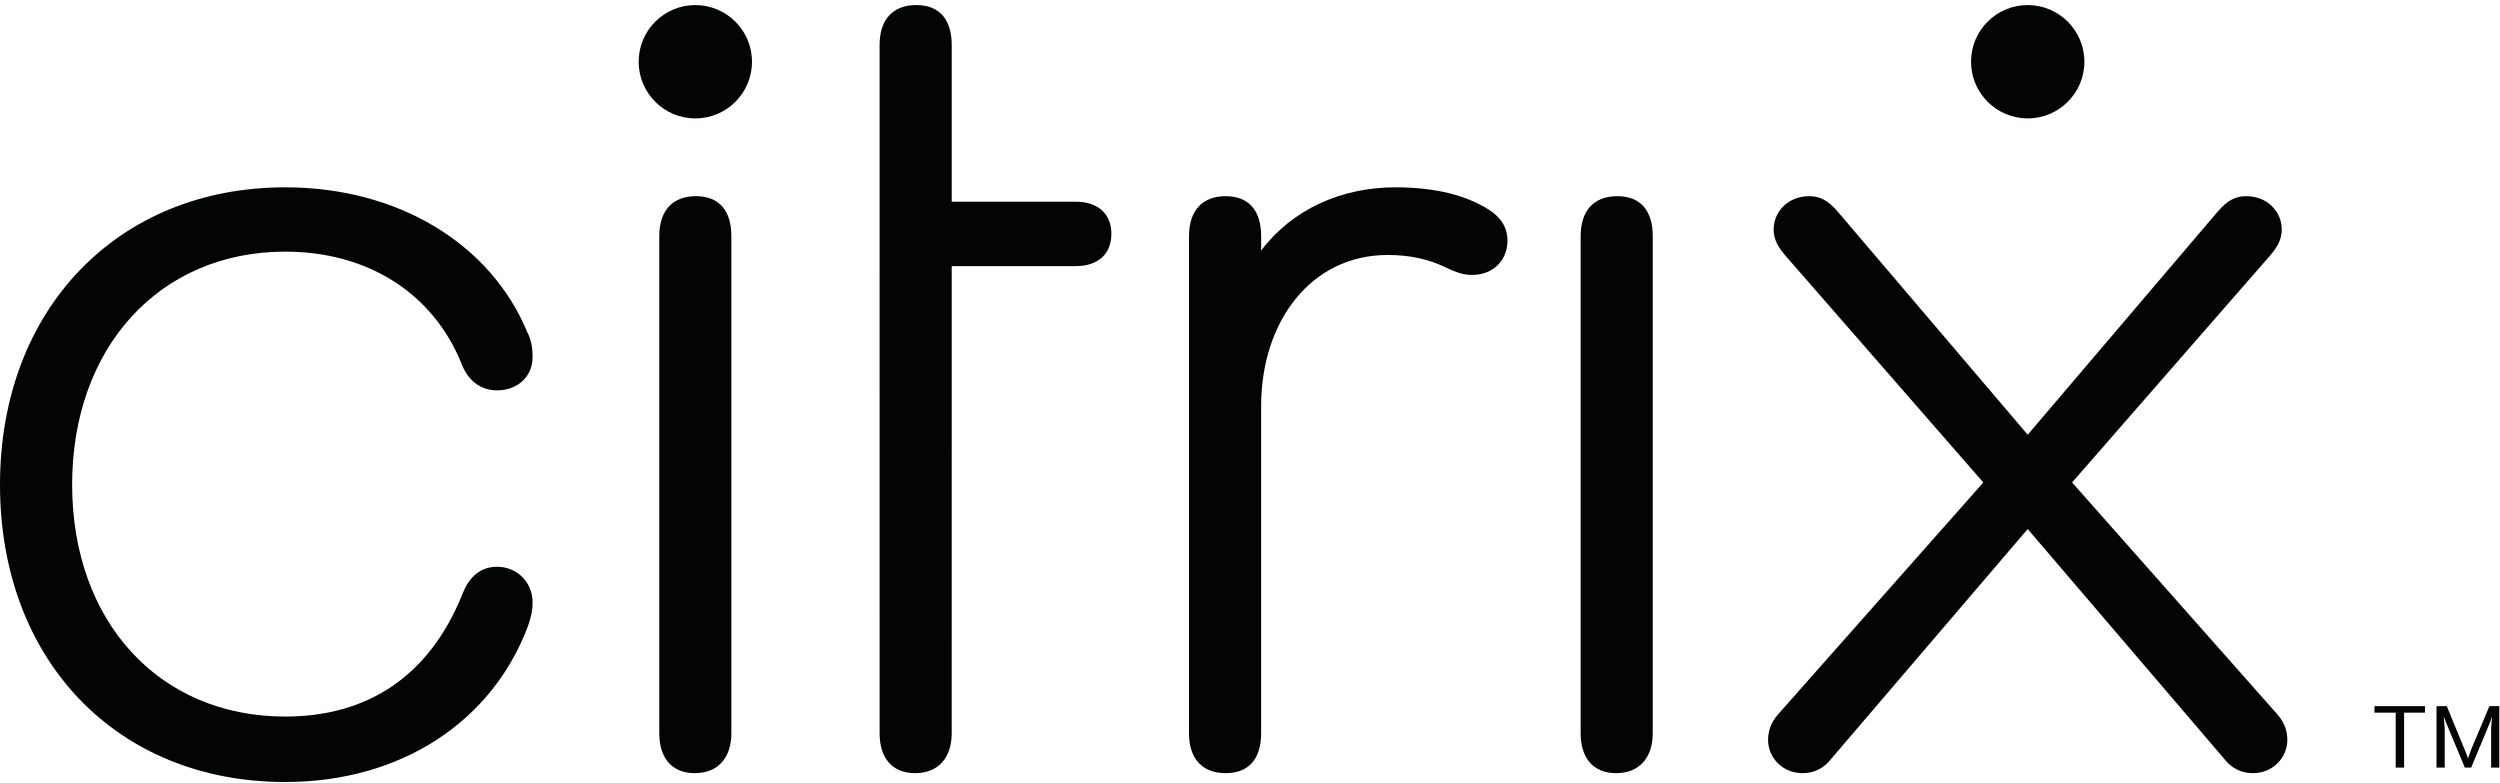
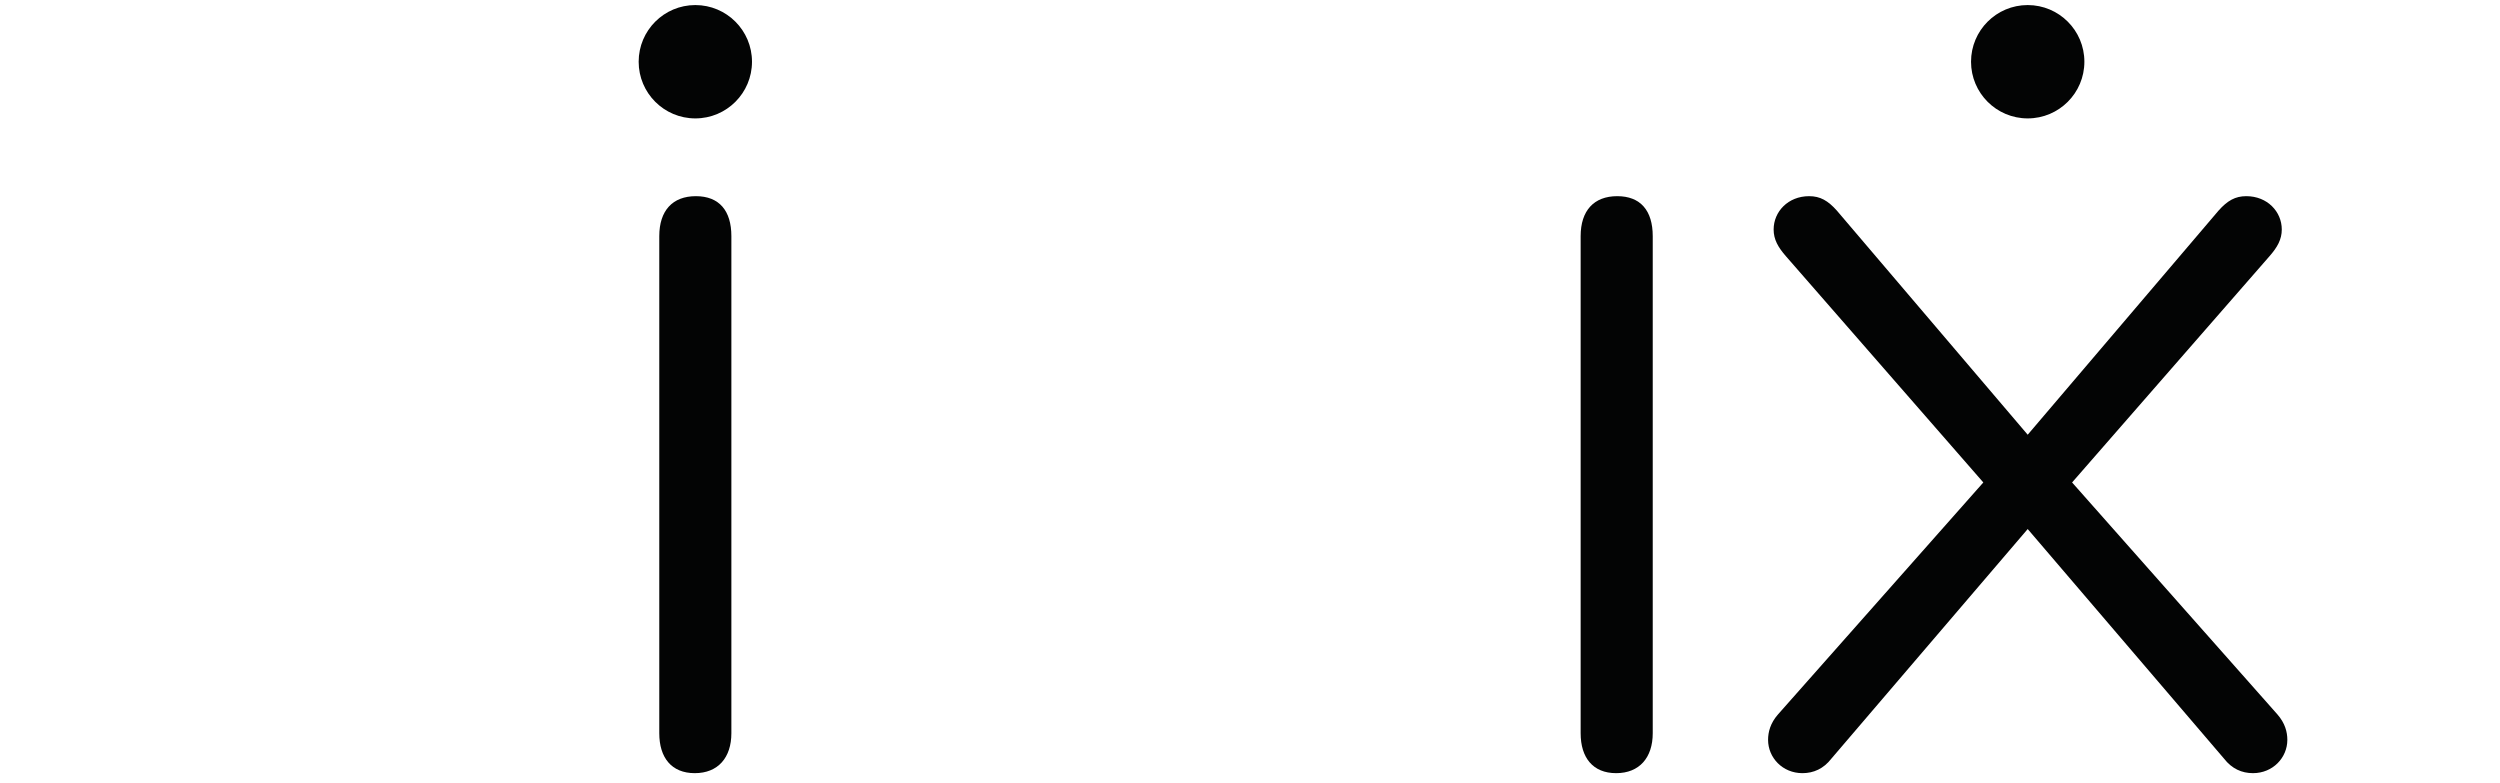
<svg xmlns="http://www.w3.org/2000/svg" width="100%" height="100%" viewBox="0 0 1492 467" xml:space="preserve" style="fill-rule:evenodd;clip-rule:evenodd;stroke-linejoin:round;stroke-miterlimit:2;">
  <g transform="matrix(4.167,0,0,4.167,0,0)">
-     <path d="M0,69.417C0,44.309 16.846,26.828 40.843,26.828C57.049,26.828 70.24,34.934 75.481,47.485C76.121,48.753 76.277,49.866 76.277,51.14C76.277,54 74.051,55.909 71.192,55.909C68.966,55.909 67.064,54.634 66.106,52.092C61.979,41.921 52.604,36.04 40.843,36.04C22.883,36.04 10.332,49.711 10.332,69.417C10.332,88.962 22.727,102.625 40.843,102.625C52.604,102.625 61.5,96.907 66.268,84.99C67.219,82.602 68.811,81.173 71.192,81.173C74.051,81.173 76.277,83.398 76.277,86.258C76.277,87.371 76.121,88.167 75.642,89.597C70.557,103.26 57.528,112 40.843,112C16.685,112 0,94.519 0,69.417Z" style="fill:rgb(3,4,4);fill-rule:nonzero;" />
-     <path d="M136.304,105.013C136.304,108.506 134.395,110.732 131.063,110.732C127.725,110.732 125.978,108.506 125.978,105.013L125.975,6.451C125.975,2.796 127.884,0.725 131.222,0.725C134.56,0.725 136.307,2.796 136.307,6.451L136.307,28.891L154.089,28.891C157.265,28.891 159.174,30.639 159.174,33.498C159.174,36.364 157.265,38.111 154.089,38.111L136.307,38.111L136.304,105.013Z" style="fill:rgb(3,4,4);fill-rule:nonzero;" />
-     <path d="M215.9,34.455C215.9,37.315 213.829,39.379 210.815,39.379C209.702,39.379 208.589,39.062 206.997,38.266C204.616,37.153 202.074,36.519 198.736,36.519C187.77,36.519 180.621,46.056 180.621,58.135L180.621,105.013C180.621,108.662 178.874,110.732 175.536,110.732C172.197,110.732 170.289,108.662 170.289,105.013L170.289,33.822C170.289,30.166 172.197,28.096 175.536,28.096C178.874,28.096 180.621,30.166 180.621,33.822L180.621,35.885C185.072,30.004 192.06,26.828 199.849,26.828C205.885,26.828 210.174,28.096 213.196,30.004C214.943,31.117 215.9,32.547 215.9,34.455Z" style="fill:rgb(3,4,4);fill-rule:nonzero;" />
    <path d="M226.381,33.822C226.381,30.166 228.282,28.096 231.621,28.096C234.959,28.096 236.706,30.166 236.706,33.822L236.706,105.013C236.706,108.506 234.798,110.732 231.466,110.732C228.127,110.732 226.381,108.506 226.381,105.013L226.381,33.822Z" style="fill:rgb(3,4,4);fill-rule:nonzero;" />
    <path d="M94.422,33.822C94.422,30.166 96.324,28.096 99.662,28.096C103.001,28.096 104.748,30.166 104.748,33.822L104.748,105.013C104.748,108.506 102.839,110.732 99.507,110.732C96.169,110.732 94.422,108.506 94.422,105.013L94.422,33.822Z" style="fill:rgb(3,4,4);fill-rule:nonzero;" />
    <path d="M107.701,8.842C107.701,13.324 104.068,16.958 99.585,16.958C95.102,16.958 91.469,13.324 91.469,8.842C91.469,4.359 95.102,0.725 99.585,0.725C104.068,0.725 107.701,4.359 107.701,8.842Z" style="fill:rgb(3,4,4);fill-rule:nonzero;" />
    <path d="M290.409,75.77L262.282,108.662C261.17,110.098 259.739,110.732 258.148,110.732C255.289,110.732 253.225,108.506 253.225,105.964C253.225,104.851 253.542,103.577 254.655,102.309L284.053,69.097L255.768,36.681C254.655,35.407 254.021,34.294 254.021,32.864C254.021,30.322 256.084,28.096 259.105,28.096C260.691,28.096 261.803,28.736 263.078,30.166L290.409,62.262L317.74,30.166C319.015,28.736 320.128,28.096 321.713,28.096C324.734,28.096 326.798,30.322 326.798,32.864C326.798,34.294 326.164,35.407 325.051,36.681L296.766,69.097L326.164,102.309C327.277,103.577 327.594,104.851 327.594,105.964C327.594,108.506 325.53,110.732 322.67,110.732C321.078,110.732 319.649,110.098 318.536,108.662L290.409,75.77Z" style="fill:rgb(3,4,4);fill-rule:nonzero;" />
-     <path d="M357.95,101.131L357.95,109.936L356.779,109.936L356.779,104.331L356.91,102.679L356.885,102.679L356.672,103.346L353.923,109.936L353.015,109.936L350.266,103.346L350.027,102.679L350.001,102.679L350.133,104.331L350.133,109.936L348.958,109.936L348.958,101.131L350.427,101.131L353.041,107.48L353.469,108.575L353.495,108.575L353.868,107.48L356.537,101.131L357.95,101.131ZM347.304,102.065L344.316,102.065L344.316,109.936L343.114,109.936L343.114,102.065L340.072,102.065L340.072,101.131L347.304,101.131L347.304,102.065Z" style="fill:rgb(3,4,4);fill-rule:nonzero;" />
    <path d="M298.526,8.842C298.526,13.324 294.892,16.958 290.409,16.958C285.927,16.958 282.293,13.324 282.293,8.842C282.293,4.359 285.927,0.725 290.409,0.725C294.892,0.725 298.526,4.359 298.526,8.842Z" style="fill:rgb(3,4,4);fill-rule:nonzero;" />
  </g>
</svg>